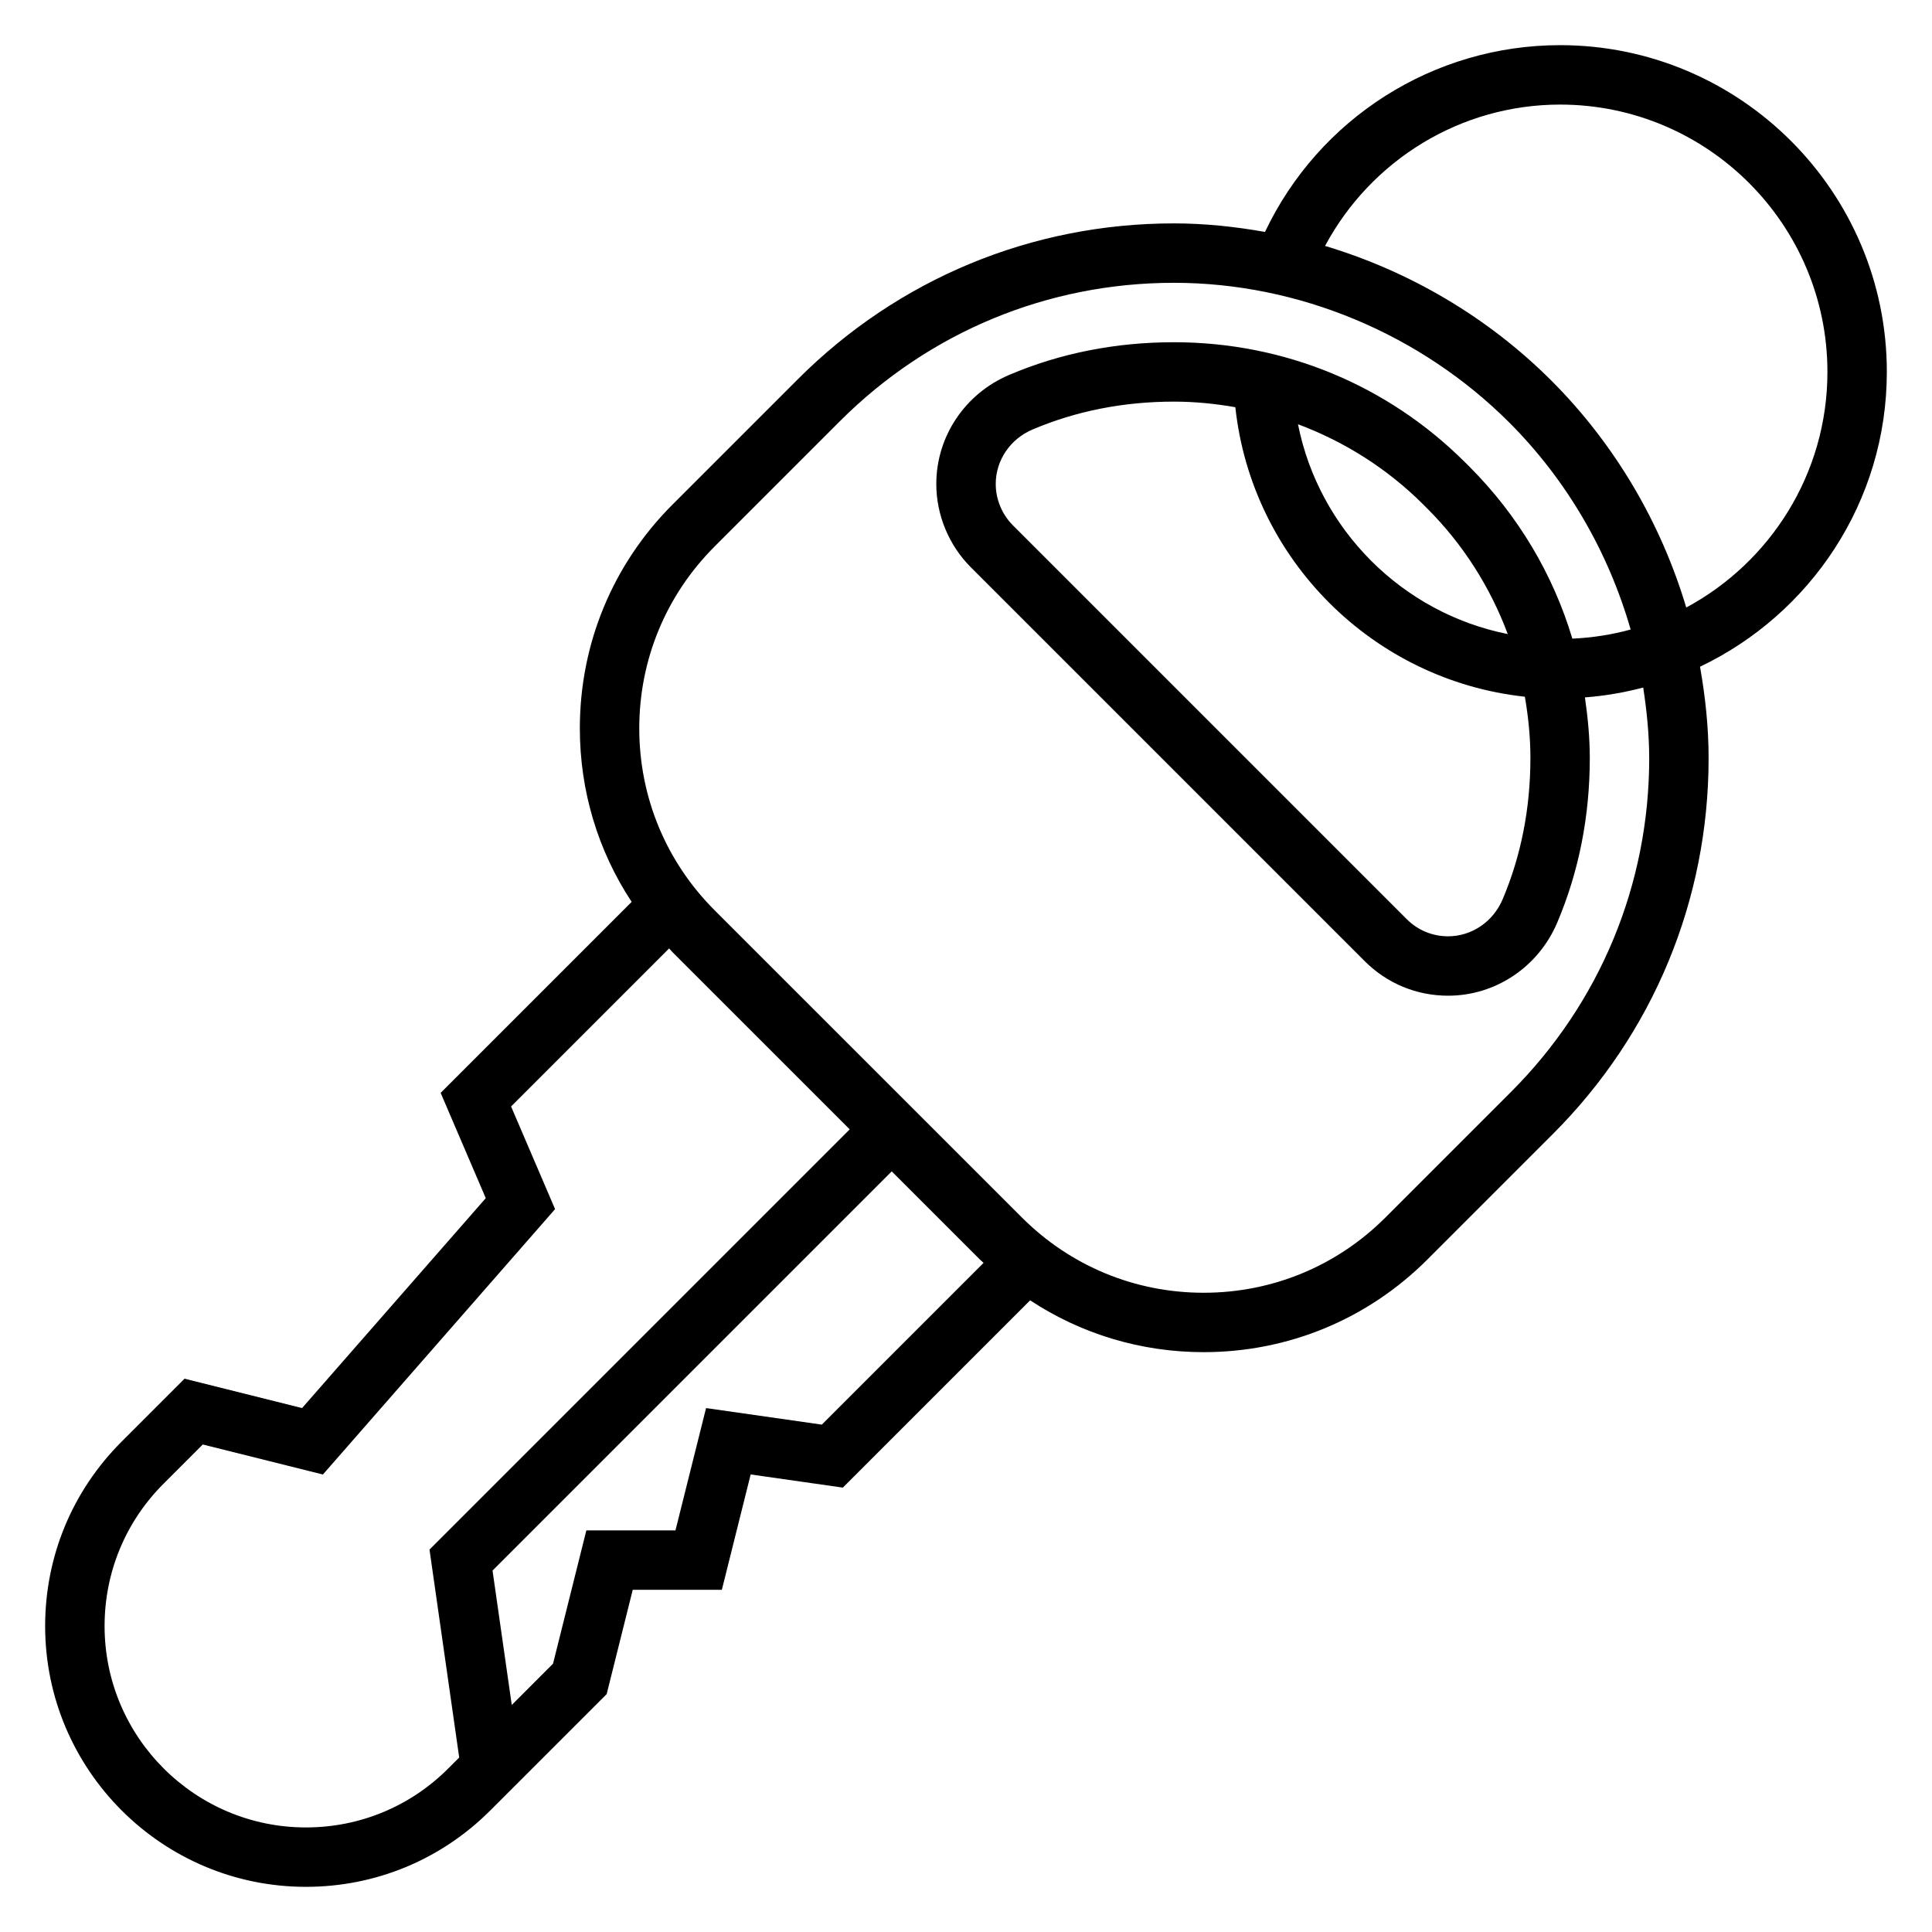
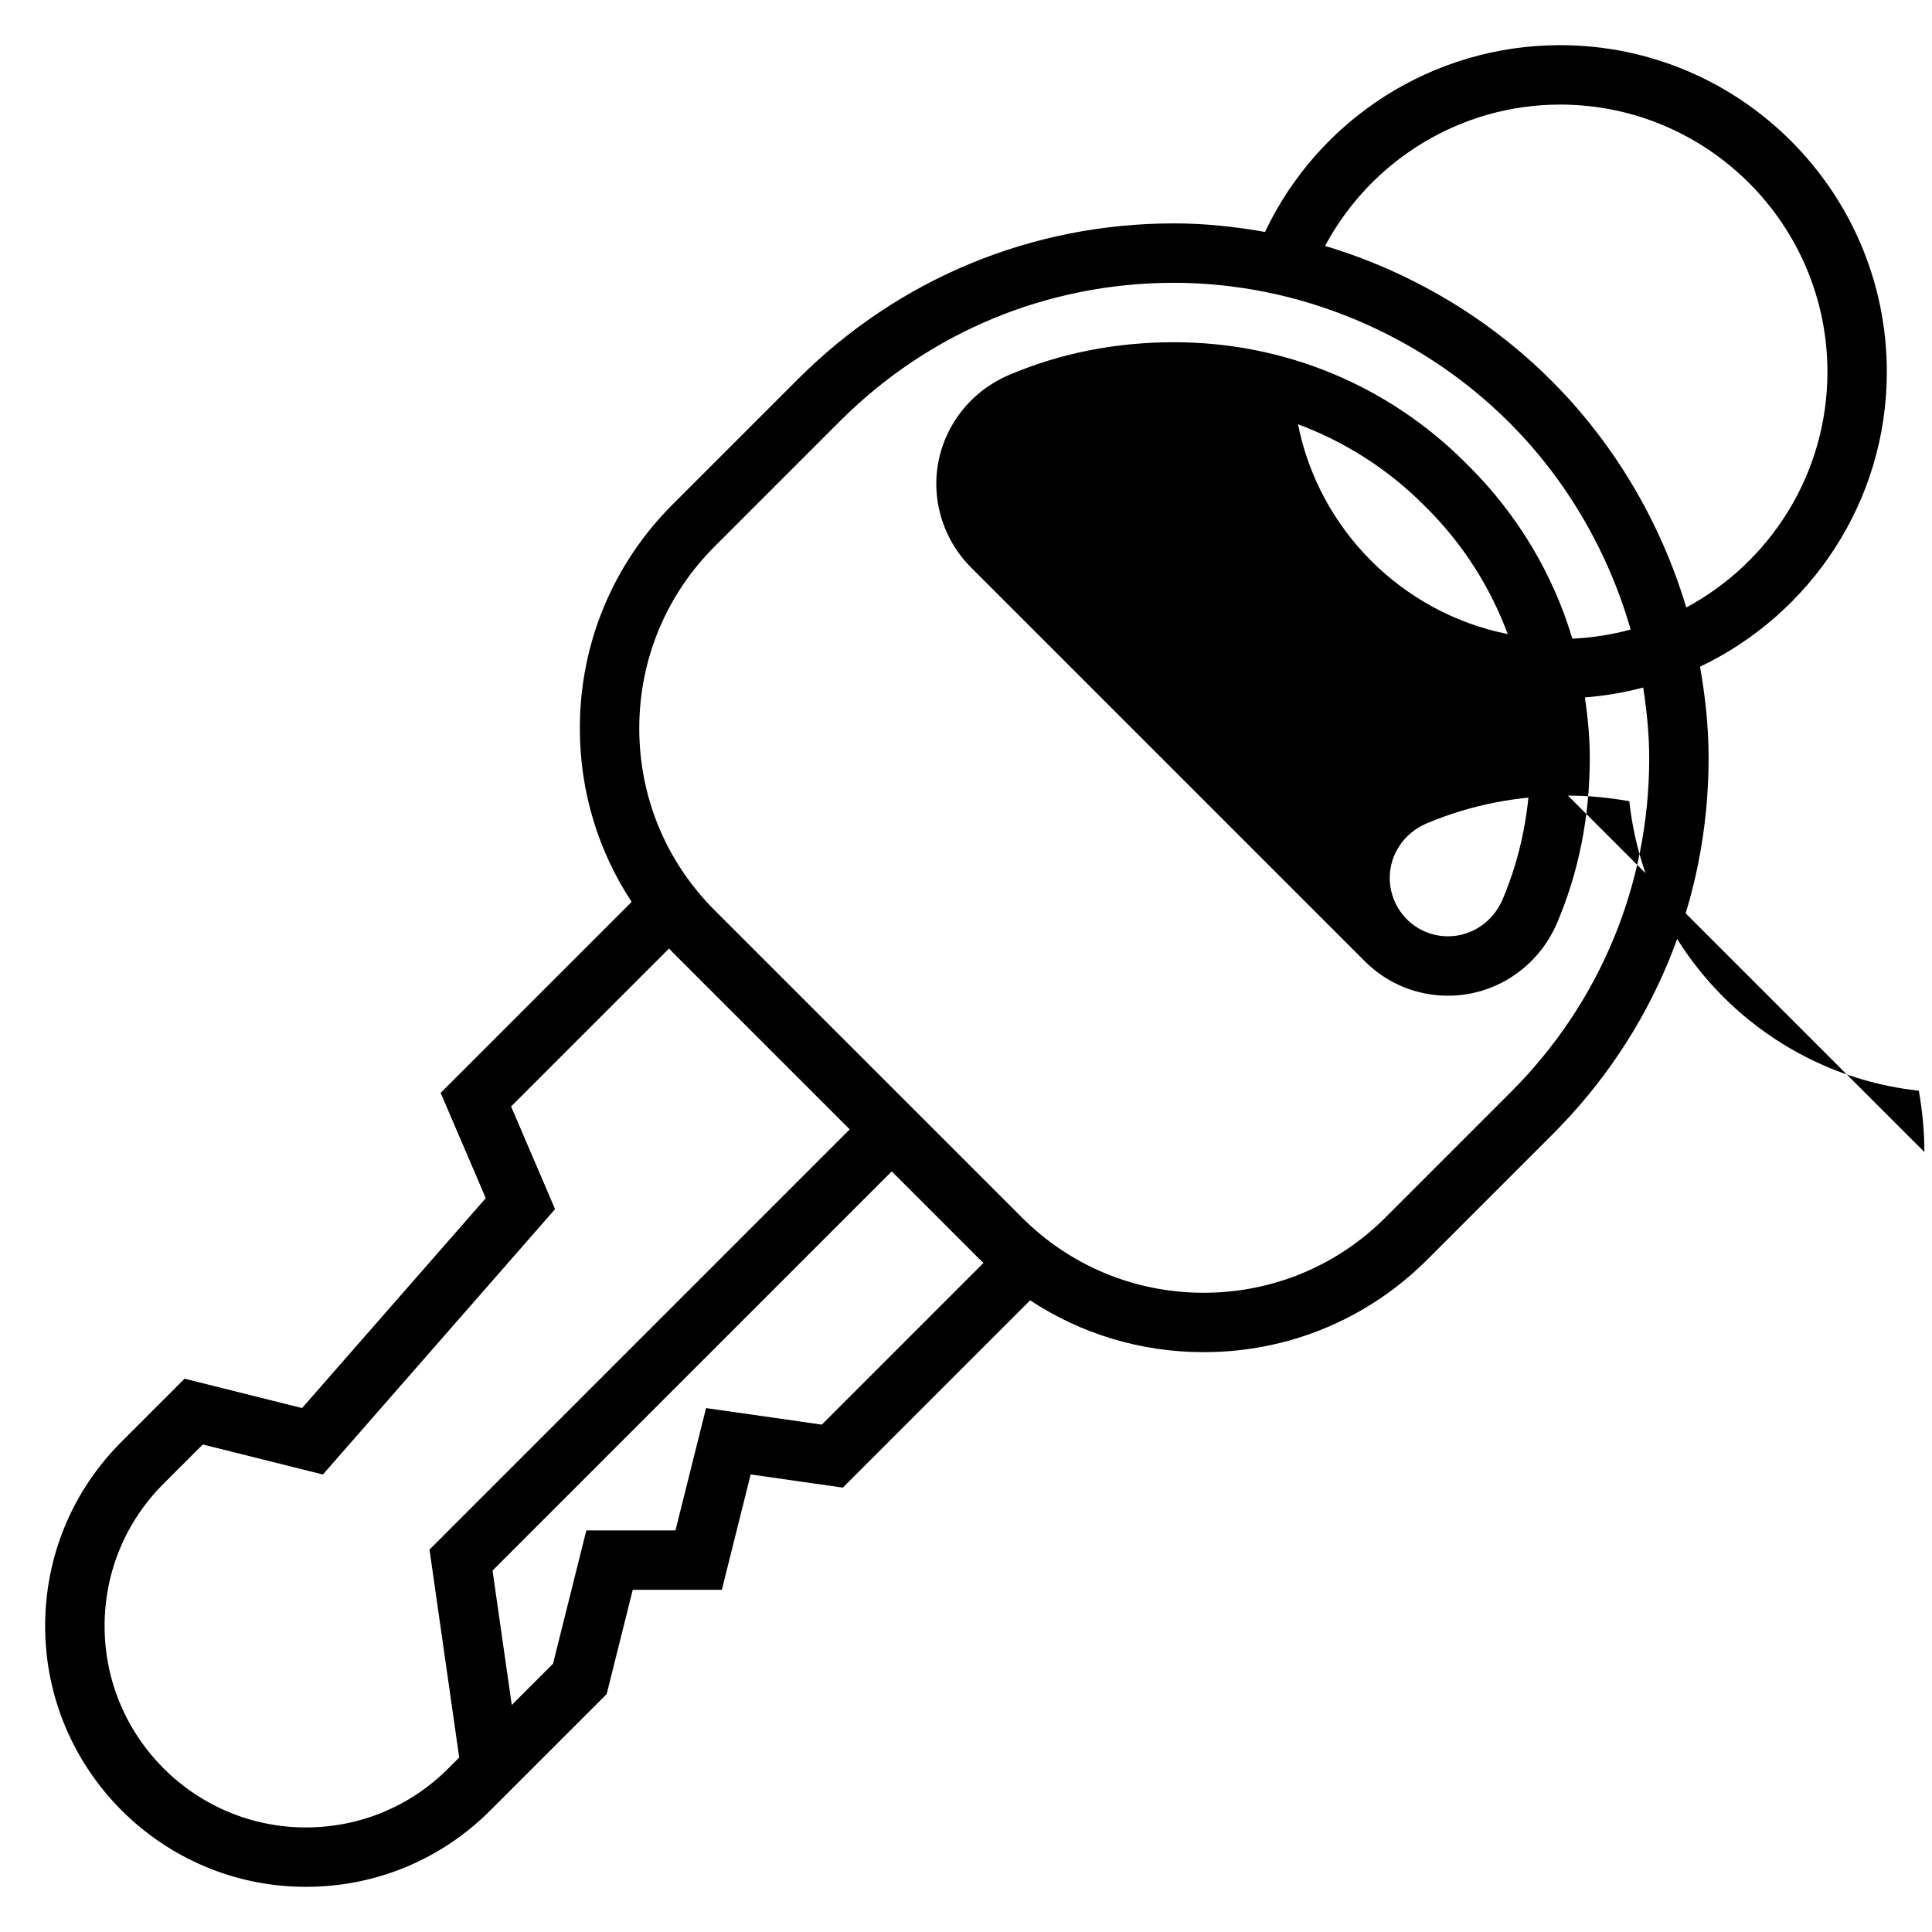
<svg xmlns="http://www.w3.org/2000/svg" fill="#000000" width="800px" height="800px" version="1.1" viewBox="144 144 512 512">
-   <path d="m644.03 242.56c0-47.742-38.848-86.594-86.594-86.594-33.52 0-63.898 19.355-78.199 49.5-7.957-1.418-16.02-2.266-24.137-2.266-37.637 0-73.02 14.656-99.637 41.273l-33.234 33.234c-15.848 15.848-24.566 36.91-24.566 59.316 0 16.594 4.809 32.441 13.73 45.988l-50.617 50.617 11.957 27.898-48.68 55.625-31.141-7.785-16.703 16.703c-13.059 13.051-20.246 30.402-20.246 48.859 0 38.102 31 69.102 69.102 69.102 18.461 0 35.809-7.188 48.863-20.238l30.844-30.836 6.91-27.645h23.617l7.637-30.566 24.426 3.488 49.633-49.633c13.539 8.922 29.383 13.734 45.98 13.734 22.41 0 43.469-8.723 59.316-24.57l33.234-33.234c26.613-26.617 41.273-62 41.273-99.637 0-8.141-0.859-16.223-2.273-24.207 29.211-13.926 49.504-43.664 49.504-78.129zm-418.96 385.73c-29.418 0-53.355-23.941-53.355-53.359 0-14.258 5.551-27.656 15.625-37.73l10.398-10.398 31.836 7.957 61.527-70.328-11.66-27.207 41.879-41.879c0.316 0.324 0.59 0.676 0.906 1l46.957 46.949-111.36 111.36 7.871 55.105-2.898 2.898c-10.07 10.082-23.469 15.633-37.727 15.633zm136.72-106.75-30.676-4.383-8.109 32.414h-23.617l-8.832 35.328-10.934 10.941-5.094-35.621 105.79-105.79 23.34 23.34c0.324 0.324 0.676 0.59 1 0.906zm219.27-176.64c0 33.434-13.02 64.867-36.66 88.504l-33.234 33.234c-12.871 12.875-29.984 19.957-48.184 19.957-18.199 0-35.312-7.086-48.184-19.957l-81.43-81.418c-12.871-12.879-19.957-29.992-19.957-48.191 0-18.199 7.086-35.312 19.957-48.191l33.234-33.234c23.648-23.637 55.074-36.656 88.504-36.656 32.953 0 65.355 13.508 88.898 37.055 15.289 15.297 26.254 34.344 32.133 54.828-4.961 1.363-10.125 2.172-15.445 2.418-5.117-17.066-14.391-32.684-27.309-45.609l-1.008-1c-20.605-20.602-48.039-31.945-77.27-31.945-15.461 0-30.148 2.914-43.641 8.652-11.746 4.981-19.336 16.332-19.336 28.91 0 8.211 3.328 16.254 9.141 22.066l104.41 104.41c5.898 5.898 13.73 9.141 22.066 9.141 12.578 0 23.922-7.59 28.922-19.332 5.738-13.504 8.645-28.184 8.645-43.645 0-5.441-0.52-10.793-1.289-16.074 5.297-0.402 10.445-1.301 15.445-2.613 0.949 6.18 1.586 12.414 1.586 18.688zm-31.488 0c0 13.336-2.481 25.945-7.383 37.48-2.527 5.926-8.195 9.75-14.438 9.75-4.125 0-8.016-1.605-10.934-4.527l-104.41-104.41c-2.875-2.883-4.527-6.867-4.527-10.938 0-6.25 3.816-11.91 9.746-14.43 11.539-4.902 24.156-7.391 37.484-7.391 5.519 0 10.941 0.551 16.27 1.48 4.344 40.289 36.434 72.367 76.723 76.723 0.922 5.32 1.473 10.742 1.473 16.262zm-61.59-88.465c12.344 4.613 23.695 11.762 33.273 21.34l1 1c9.574 9.582 16.703 20.914 21.316 33.258-27.953-5.57-50.023-27.645-55.59-55.598zm102.89 48.562c-6.707-22.465-18.926-43.312-35.738-60.125-16.773-16.773-37.574-28.984-59.984-35.699 12.273-22.863 36.047-37.457 62.289-37.457 39.07 0 70.848 31.789 70.848 70.848 0.004 26.977-15.168 50.477-37.414 62.434z" />
+   <path d="m644.03 242.56c0-47.742-38.848-86.594-86.594-86.594-33.52 0-63.898 19.355-78.199 49.5-7.957-1.418-16.02-2.266-24.137-2.266-37.637 0-73.02 14.656-99.637 41.273l-33.234 33.234c-15.848 15.848-24.566 36.91-24.566 59.316 0 16.594 4.809 32.441 13.73 45.988l-50.617 50.617 11.957 27.898-48.68 55.625-31.141-7.785-16.703 16.703c-13.059 13.051-20.246 30.402-20.246 48.859 0 38.102 31 69.102 69.102 69.102 18.461 0 35.809-7.188 48.863-20.238l30.844-30.836 6.91-27.645h23.617l7.637-30.566 24.426 3.488 49.633-49.633c13.539 8.922 29.383 13.734 45.98 13.734 22.41 0 43.469-8.723 59.316-24.57l33.234-33.234c26.613-26.617 41.273-62 41.273-99.637 0-8.141-0.859-16.223-2.273-24.207 29.211-13.926 49.504-43.664 49.504-78.129zm-418.96 385.73c-29.418 0-53.355-23.941-53.355-53.359 0-14.258 5.551-27.656 15.625-37.73l10.398-10.398 31.836 7.957 61.527-70.328-11.66-27.207 41.879-41.879c0.316 0.324 0.59 0.676 0.906 1l46.957 46.949-111.36 111.36 7.871 55.105-2.898 2.898c-10.07 10.082-23.469 15.633-37.727 15.633zm136.72-106.75-30.676-4.383-8.109 32.414h-23.617l-8.832 35.328-10.934 10.941-5.094-35.621 105.79-105.79 23.34 23.34c0.324 0.324 0.676 0.59 1 0.906zm219.27-176.64c0 33.434-13.02 64.867-36.66 88.504l-33.234 33.234c-12.871 12.875-29.984 19.957-48.184 19.957-18.199 0-35.312-7.086-48.184-19.957l-81.43-81.418c-12.871-12.879-19.957-29.992-19.957-48.191 0-18.199 7.086-35.312 19.957-48.191l33.234-33.234c23.648-23.637 55.074-36.656 88.504-36.656 32.953 0 65.355 13.508 88.898 37.055 15.289 15.297 26.254 34.344 32.133 54.828-4.961 1.363-10.125 2.172-15.445 2.418-5.117-17.066-14.391-32.684-27.309-45.609l-1.008-1c-20.605-20.602-48.039-31.945-77.27-31.945-15.461 0-30.148 2.914-43.641 8.652-11.746 4.981-19.336 16.332-19.336 28.91 0 8.211 3.328 16.254 9.141 22.066l104.41 104.41c5.898 5.898 13.73 9.141 22.066 9.141 12.578 0 23.922-7.59 28.922-19.332 5.738-13.504 8.645-28.184 8.645-43.645 0-5.441-0.52-10.793-1.289-16.074 5.297-0.402 10.445-1.301 15.445-2.613 0.949 6.18 1.586 12.414 1.586 18.688zm-31.488 0c0 13.336-2.481 25.945-7.383 37.48-2.527 5.926-8.195 9.75-14.438 9.75-4.125 0-8.016-1.605-10.934-4.527c-2.875-2.883-4.527-6.867-4.527-10.938 0-6.25 3.816-11.91 9.746-14.43 11.539-4.902 24.156-7.391 37.484-7.391 5.519 0 10.941 0.551 16.27 1.48 4.344 40.289 36.434 72.367 76.723 76.723 0.922 5.32 1.473 10.742 1.473 16.262zm-61.59-88.465c12.344 4.613 23.695 11.762 33.273 21.34l1 1c9.574 9.582 16.703 20.914 21.316 33.258-27.953-5.57-50.023-27.645-55.59-55.598zm102.89 48.562c-6.707-22.465-18.926-43.312-35.738-60.125-16.773-16.773-37.574-28.984-59.984-35.699 12.273-22.863 36.047-37.457 62.289-37.457 39.07 0 70.848 31.789 70.848 70.848 0.004 26.977-15.168 50.477-37.414 62.434z" />
</svg>